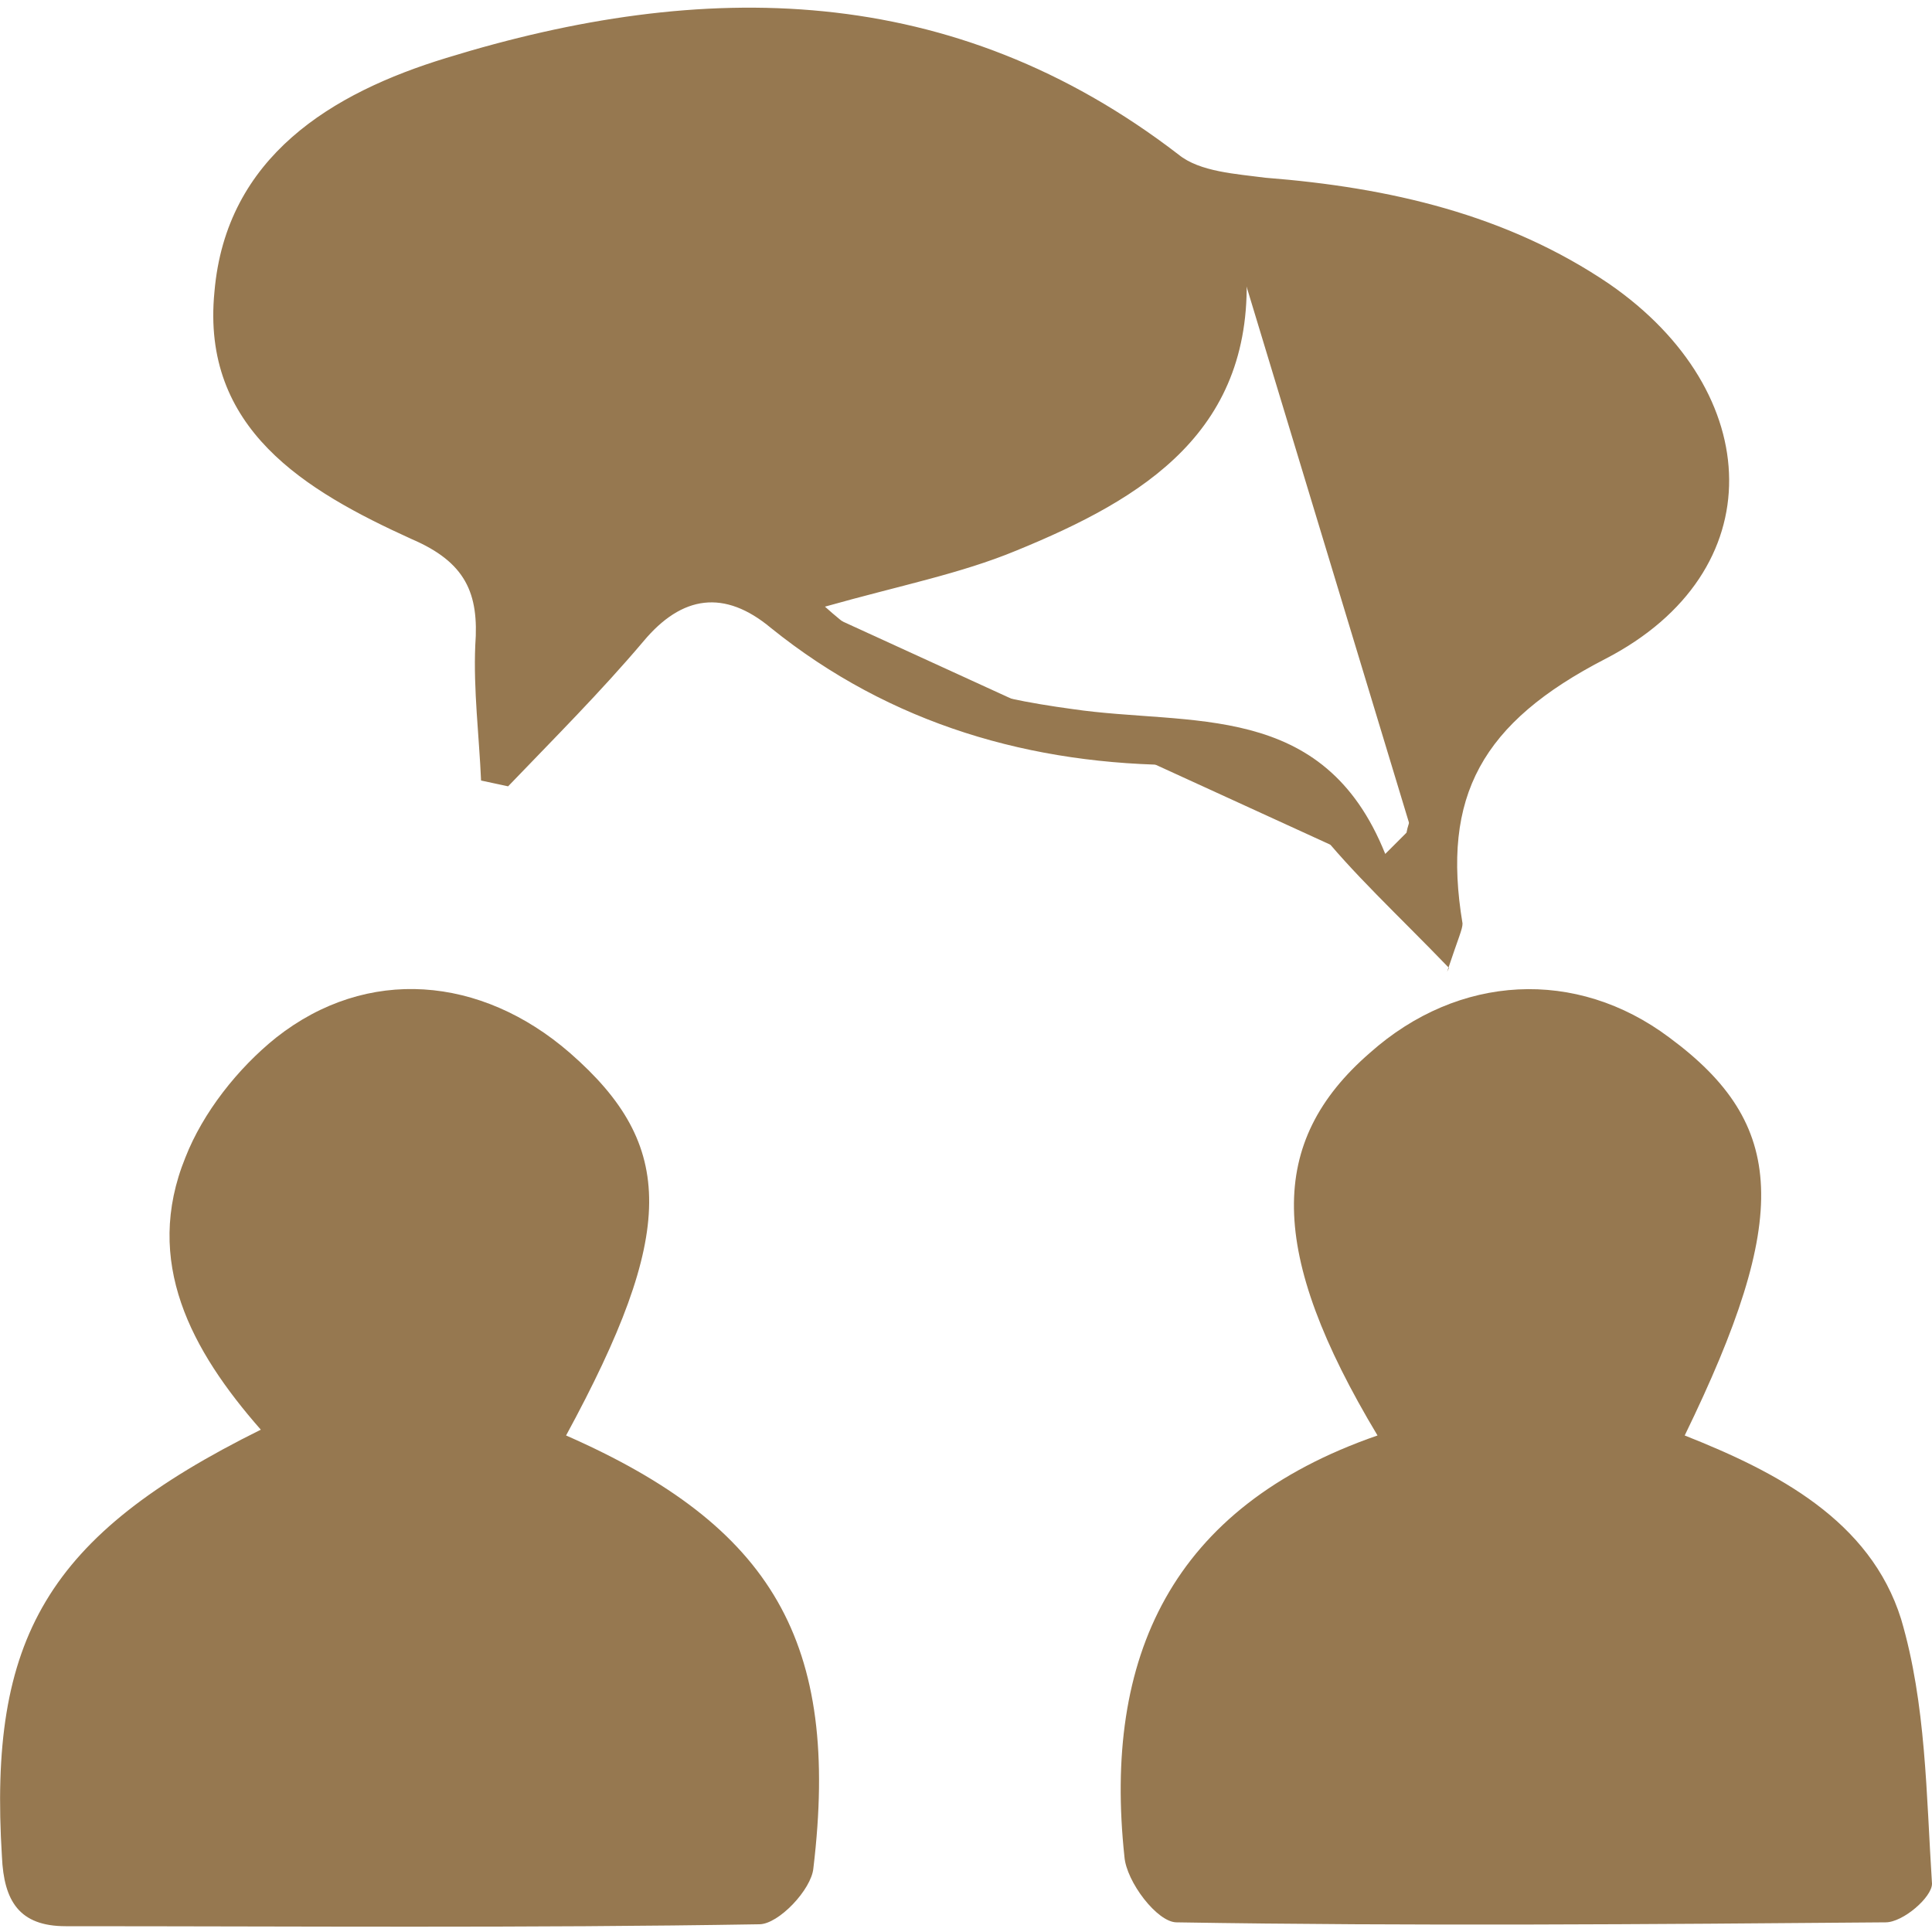
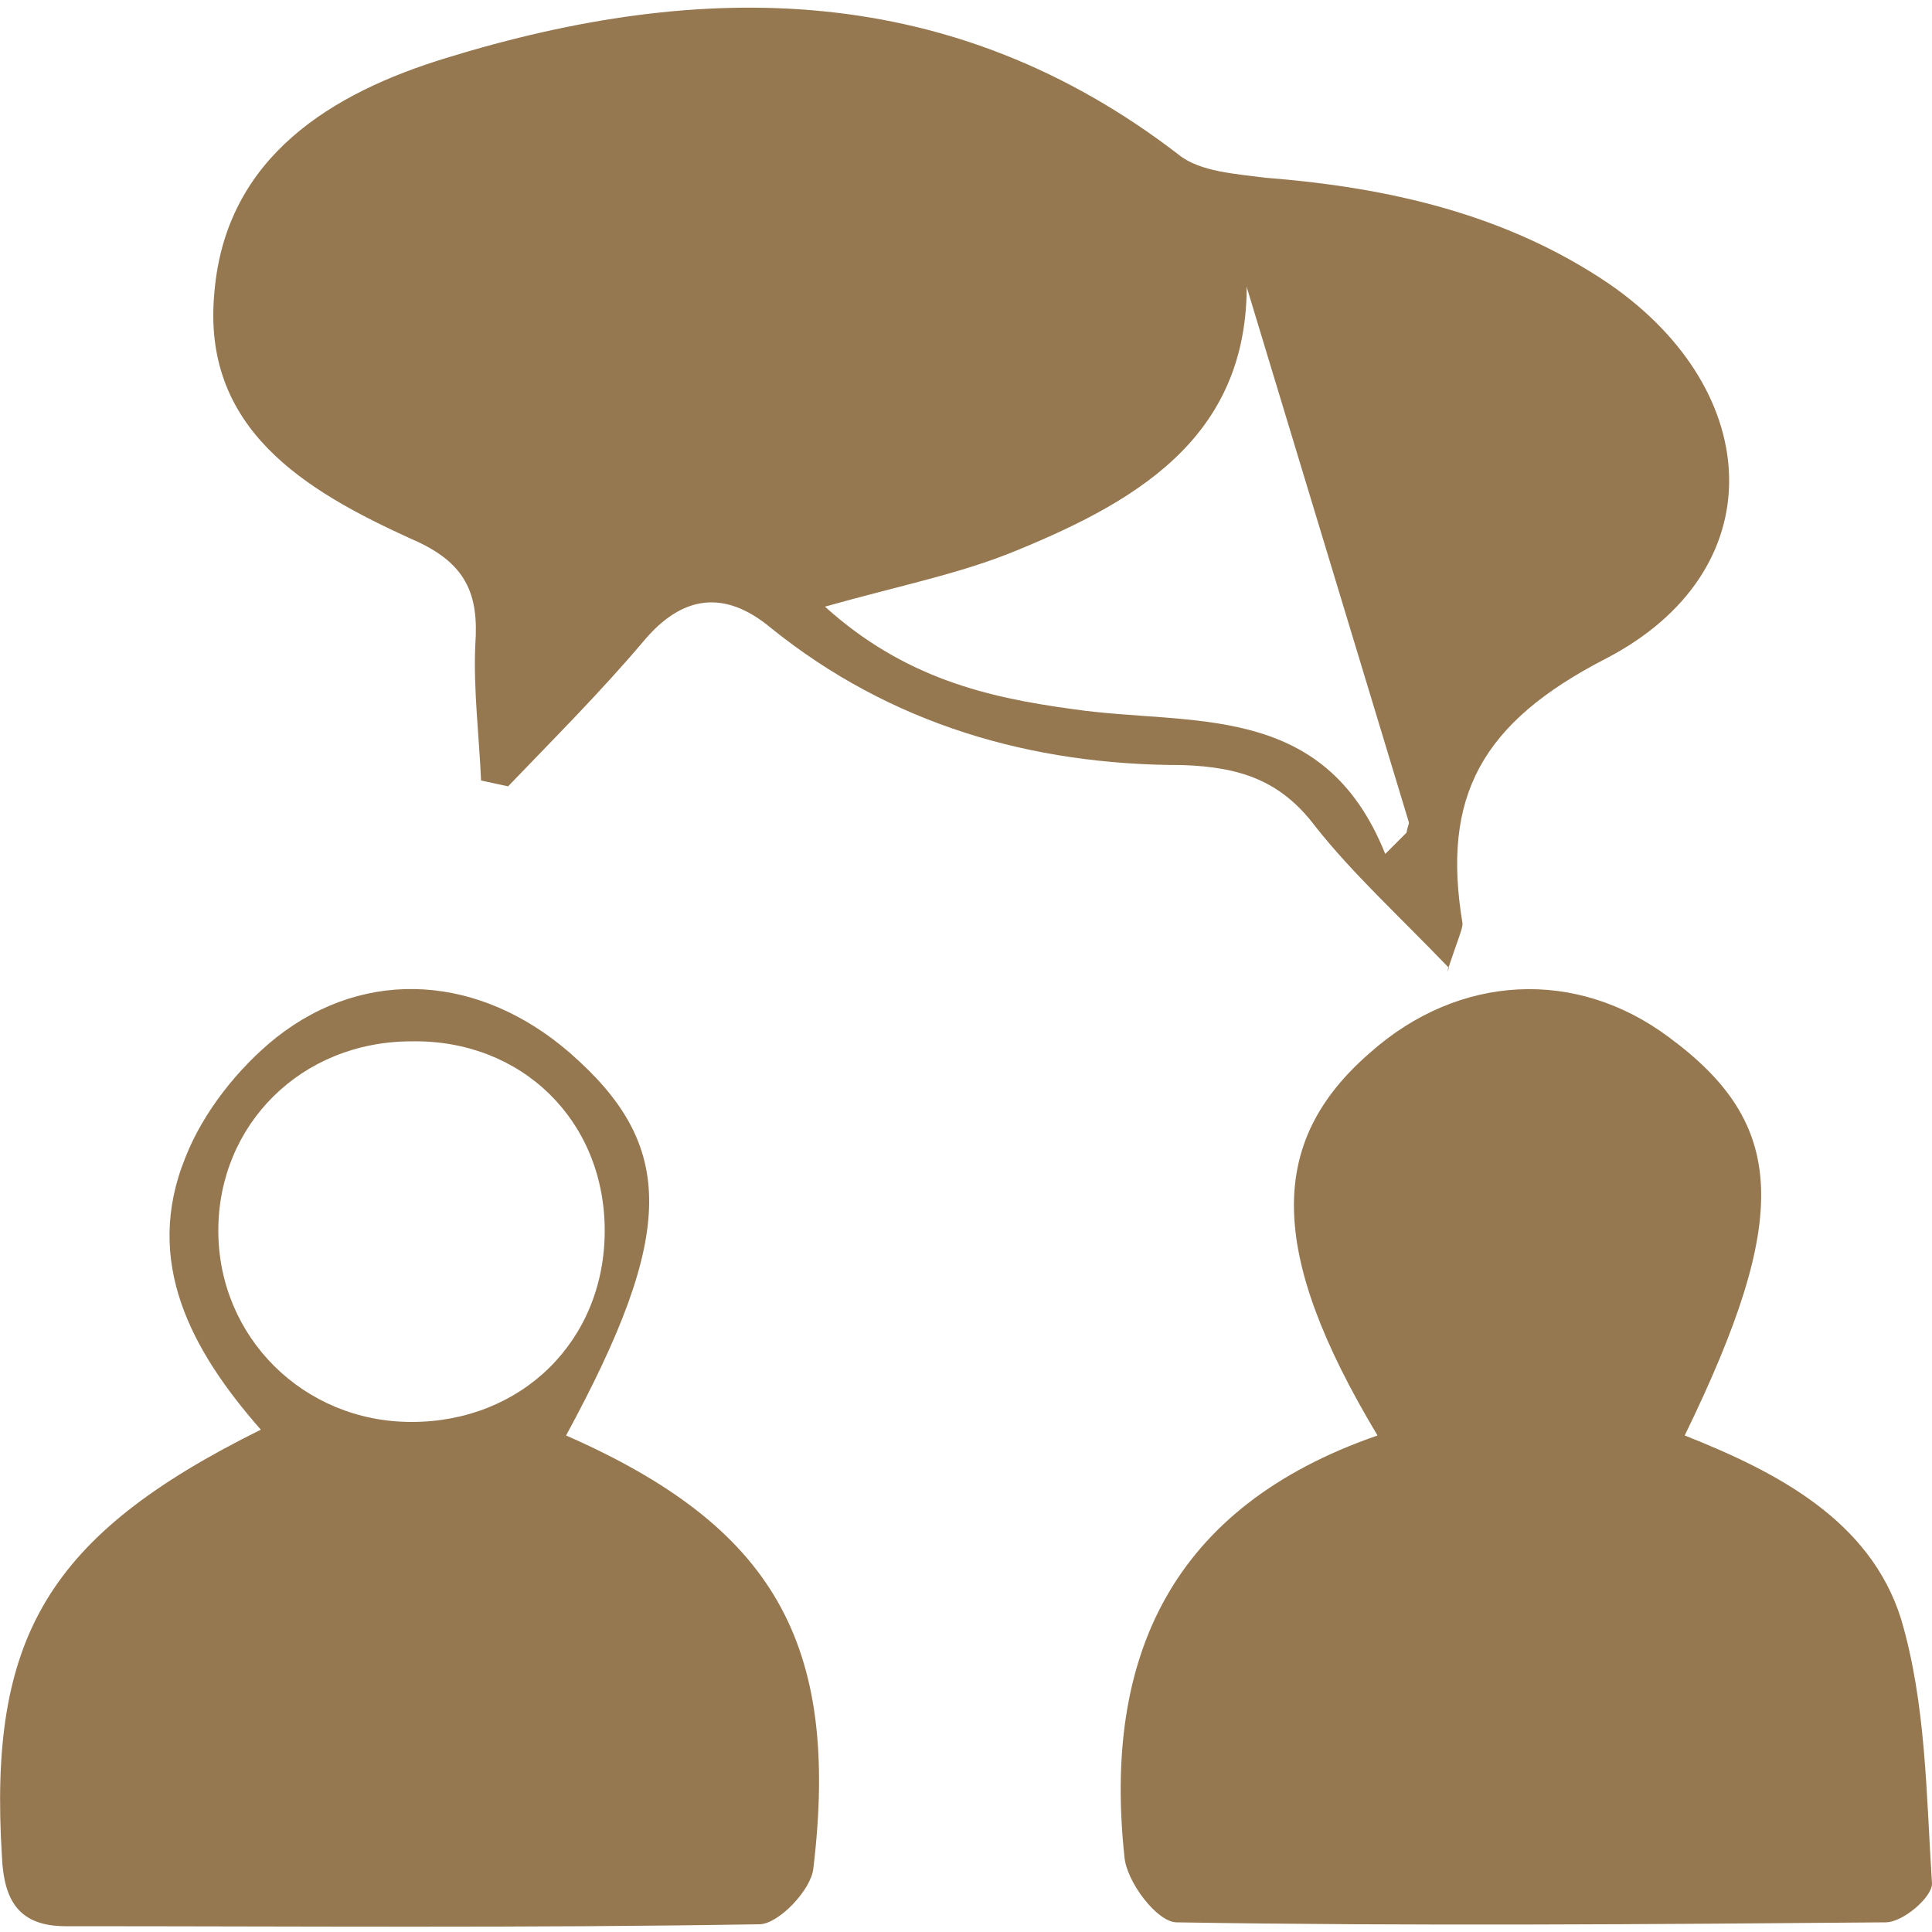
<svg xmlns="http://www.w3.org/2000/svg" version="1.1" viewBox="0 0 100 100">
  <defs>
    <style>
      .cls-1 {
        fill: #967850;
      }
    </style>
  </defs>
  <g>
    <g id="Ebene_1">
      <g>
        <path class="cls-1" d="M75,50.1c-2.7-2.8-5-4.9-6.9-7.3-1.8-2.4-3.9-3.1-6.9-3.2-7.8,0-15.1-2.1-21.3-7.1-2.4-2-4.6-1.7-6.6.7-2.2,2.6-4.6,5-7,7.5-.5-.1-.9-.2-1.4-.3-.1-2.3-.4-4.7-.3-7,.2-2.7-.5-4.3-3.3-5.5-5.5-2.5-10.9-5.7-10.2-12.8.6-7,6.1-10.3,12-12.1,13.3-4.1,26.2-4,37.9,5,1.1.9,3,1,4.5,1.2,6.4.5,12.5,1.9,17.8,5.5,8.1,5.6,8.5,14.9-.2,19.4-6.4,3.3-8.5,7.1-7.4,13.7,0,.3-.2.7-.8,2.5ZM27,35l1.2-.2c.7-.6,1.5-1.1,2-1.8,2.3-3.5,5.5-4.2,9.6-4.5,5.2-.5,10.7-1.6,15.4-3.9,9-4.2,9.1-12.7.3-17.4-11.7-6.2-23.8-6-35.6-.2-3.6,1.8-6.6,4.6-6.5,8.9,0,4.4,3.2,7.2,6.8,8.8,4.5,2,8.8,3.6,6.8,10.4ZM71.8,44.1c.3-.3.7-.7,1-1,.1-.6.5-1.3.4-1.8-.6-3.9,1-5.9,4.8-6.9,1.9-.5,3.6-1.8,5.1-3.1,5.1-4.2,5.2-9.3.3-13.6-4.8-4.2-10.7-5.4-16.8-5.9-.7,0-2.2,1.3-2.1,2,.5,8.5-5.3,12-11.9,14.7-2.9,1.2-6,1.8-9.9,2.9,4.1,3.7,8.4,4.7,12.8,5.3,6.1.9,13-.5,16.2,7.5Z" />
        <path class="cls-1" d="M71.3,74.3c-5.7-9.5-5.7-15.2-.4-19.8,4.6-4.1,10.7-4.4,15.5-.8,6.1,4.5,6.3,9.3.8,20.6,4.8,1.9,9.6,4.4,11.2,9.5,1.3,4.4,1.3,9.1,1.6,13.7,0,.7-1.5,2-2.4,2-12.2.1-24.5.2-36.7,0-1,0-2.6-2.1-2.7-3.4-1.1-10.3,2.4-18.1,13.1-21.8ZM78.7,97.4c5.2,0,10.5.1,15.7,0,1.2,0,3-1,3.3-2,2-6-1.9-14.9-8-17.1-3.9-1.4-8.4-1.5-12.6-1.6-11.2-.2-17,6.2-16.5,17.3.1,2.6,1,3.6,3.6,3.5,4.8-.1,9.7,0,14.5,0ZM89,64.1c.1-5.9-3.7-10-9.5-10.2-5.8-.1-10.1,3.8-10.3,9.5-.2,5.7,4,10.1,9.5,10.2,5.8.1,10.1-3.8,10.2-9.5Z" />
        <path class="cls-1" d="M29.3,74.3c10.7,4.7,14.2,10.7,12.8,22.4-.1,1.1-1.8,2.9-2.8,2.9-12,.2-23.9.1-35.9.1-2.4,0-3.2-1.3-3.3-3.6-.7-11.3,2.3-16.6,13.4-22.1-3.6-4.1-6.1-8.7-3.9-14.1.9-2.3,2.7-4.6,4.7-6.2,4.7-3.7,10.6-3.2,15.2.8,5.5,4.8,5.5,9.3-.2,19.8ZM21.4,97.4c5.1,0,10.2,0,15.3,0,2.1,0,3.1-.6,3.4-2.9.9-10.6-5.5-17.9-16.2-17.9-1.5,0-3,0-4.4,0-11.4,0-17,5.8-16.7,17.1,0,2.7.9,3.9,3.7,3.8,5-.2,9.9,0,14.9,0ZM21.3,53.9c-5.7,0-10,4.3-10,9.8,0,5.5,4.4,9.9,10,9.9,5.7,0,10-4.2,10-9.9,0-5.7-4.3-9.9-10-9.8Z" />
        <path class="cls-1" d="M51.1,19.3c-3.4,2.7-24.2,2.4-27.2,0h27.2Z" />
        <path class="cls-1" d="M51,13.6h-26.9c2.8-2.4,23.7-2.6,26.9,0Z" />
        <path class="cls-1" d="M14.9,75c-3.4,2.1-7.2,3.8-10,6.5-4.3,4.1-3.4,9.9-3.2,15.2,0,.7,1.8,1.9,2.7,1.9,11.3.1,22.6,0,33.9.1,2.8,0,2.7-1.7,2.9-3.6,1.1-10.4-3.7-16.8-13.4-20.1" />
        <path class="cls-1" d="M72.2,75c-6,2.5-11.2,5.9-12.5,12.9-.5,2.7-.6,5.6-.3,8.4,0,.9,2,2.3,3.1,2.3,11.2.2,22.3.2,33.5,0,1,0,2.6-1.4,2.7-2.3,1.8-9.9-2-16.5-11.6-20.5-.4-.2-.8-.5-1.2-.8" />
        <path class="cls-1" d="M27,36.9c2-1.7,3.9-3.6,6.1-5.2,1.3-.9,3-2.1,4.4-1.9,7.4,1,13.7-1.7,19.8-5,5-2.7,7.3-7,5.5-11.9-1-2.7-4-5.2-6.7-6.8C45-.6,27.4.2,17.3,7.1c-7,4.8-6.2,13.3,0,16.9.7.4,1.3,1.4,2,1.5,8.8,1.4,6.7,8.1,6.9,13.7" />
        <path class="cls-1" d="M74.6,48.1c0-3.5-.1-7,.1-10.4,0-.6,1.8-1,2.7-1.6,2.4-1.6,5.1-2.9,7.2-4.9,4.9-4.6,5.3-9.8.4-13.9-6.1-5.1-13.4-7.8-21.7-6.5" />
-         <path class="cls-1" d="M41.5,31.2c3,4.7,8.2,5.3,12.9,6.4,3,.7,6.2.4,9.3,1,1.6.3,3.1,1.3,4.4,2.4,1.9,1.4,3.5,3.2,5.3,4.8" />
-         <path class="cls-1" d="M51.2,13.2h-26.7" />
        <path class="cls-1" d="M51.2,19.6c-8.6.1-17.2.3-25.9.4" />
-         <path class="cls-1" d="M20.5,52.5c-5.2.9-8.8,3.3-10.2,8.8-1.4,5.7,1.9,9.3,5.4,12.8,1.9,1.9,10.5.9,12.5-1.2,7.4-7.6,4.6-15.4-1.7-19.2-1.6-.9-3.7-.9-5.6-1.3" />
        <path class="cls-1" d="M78.7,52.5c-5.3.6-9.1,3.3-10.4,8.5-1.4,5.5,1.6,9.8,5.2,13.6,1.7,1.8,10.6-.1,12.5-1.9,3-2.8,4.8-6,4.4-10.1-.6-5.8-3.9-8.7-11.3-10" />
      </g>
    </g>
  </g>
</svg>